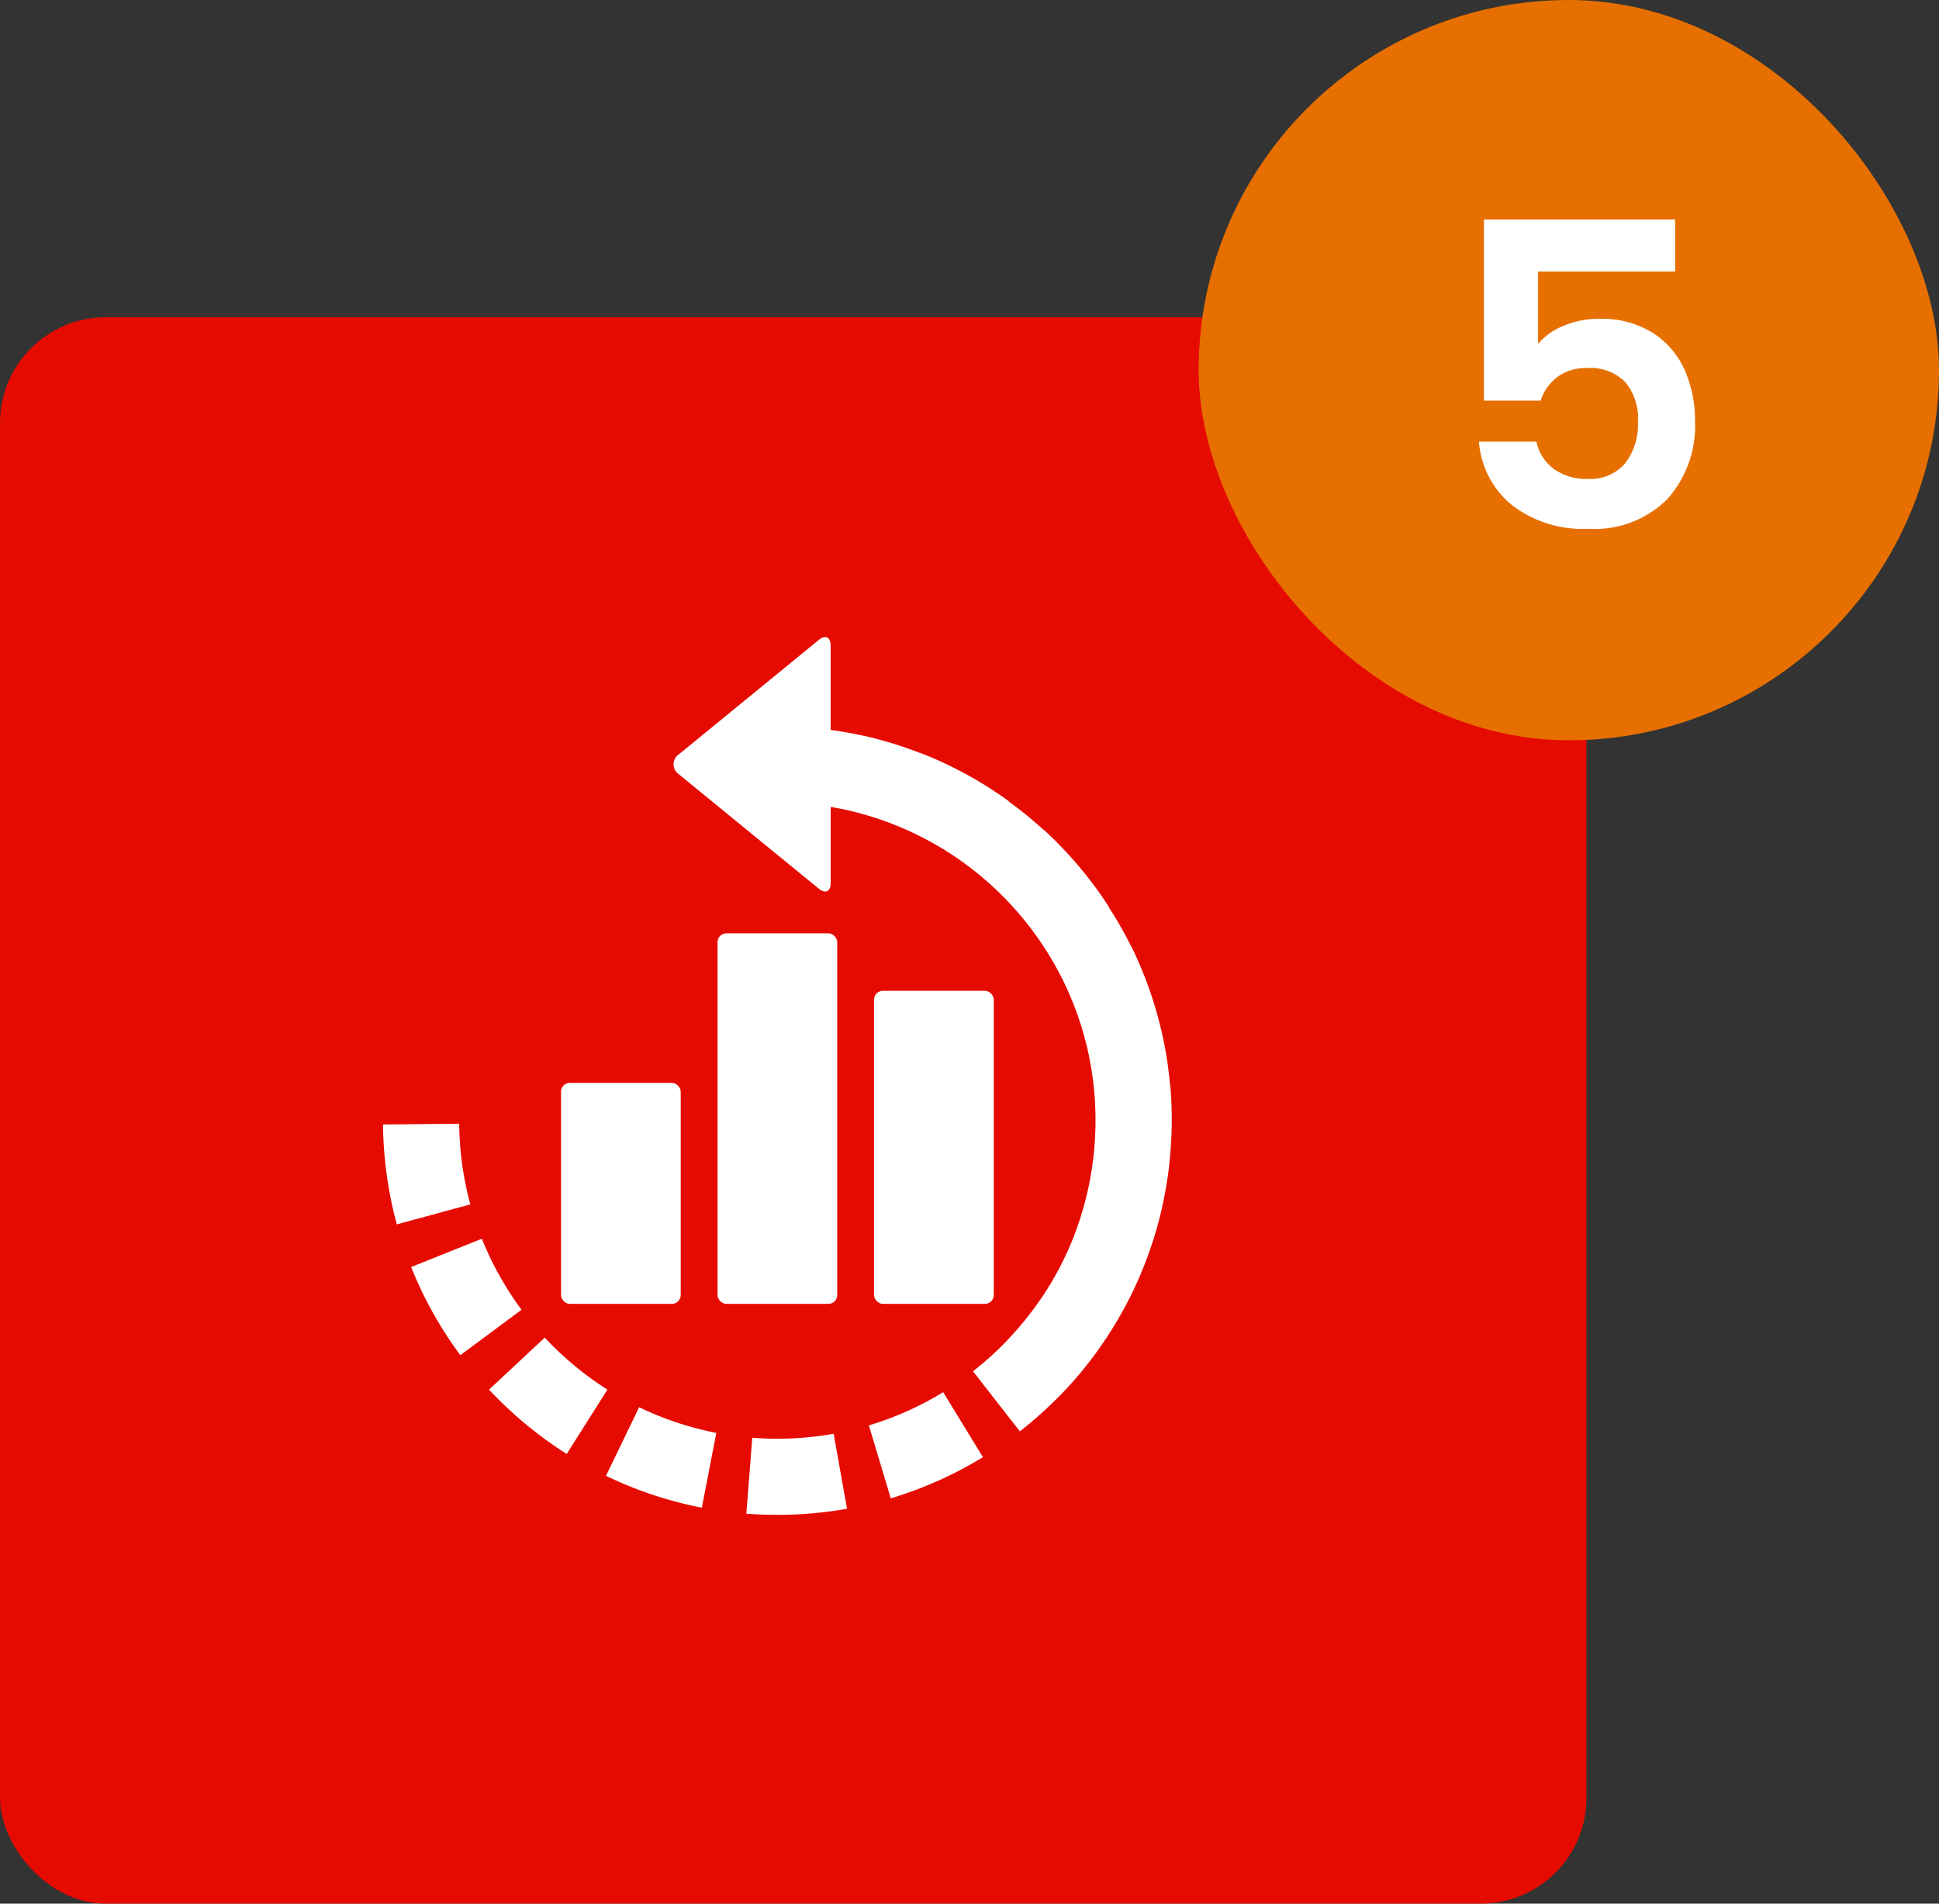
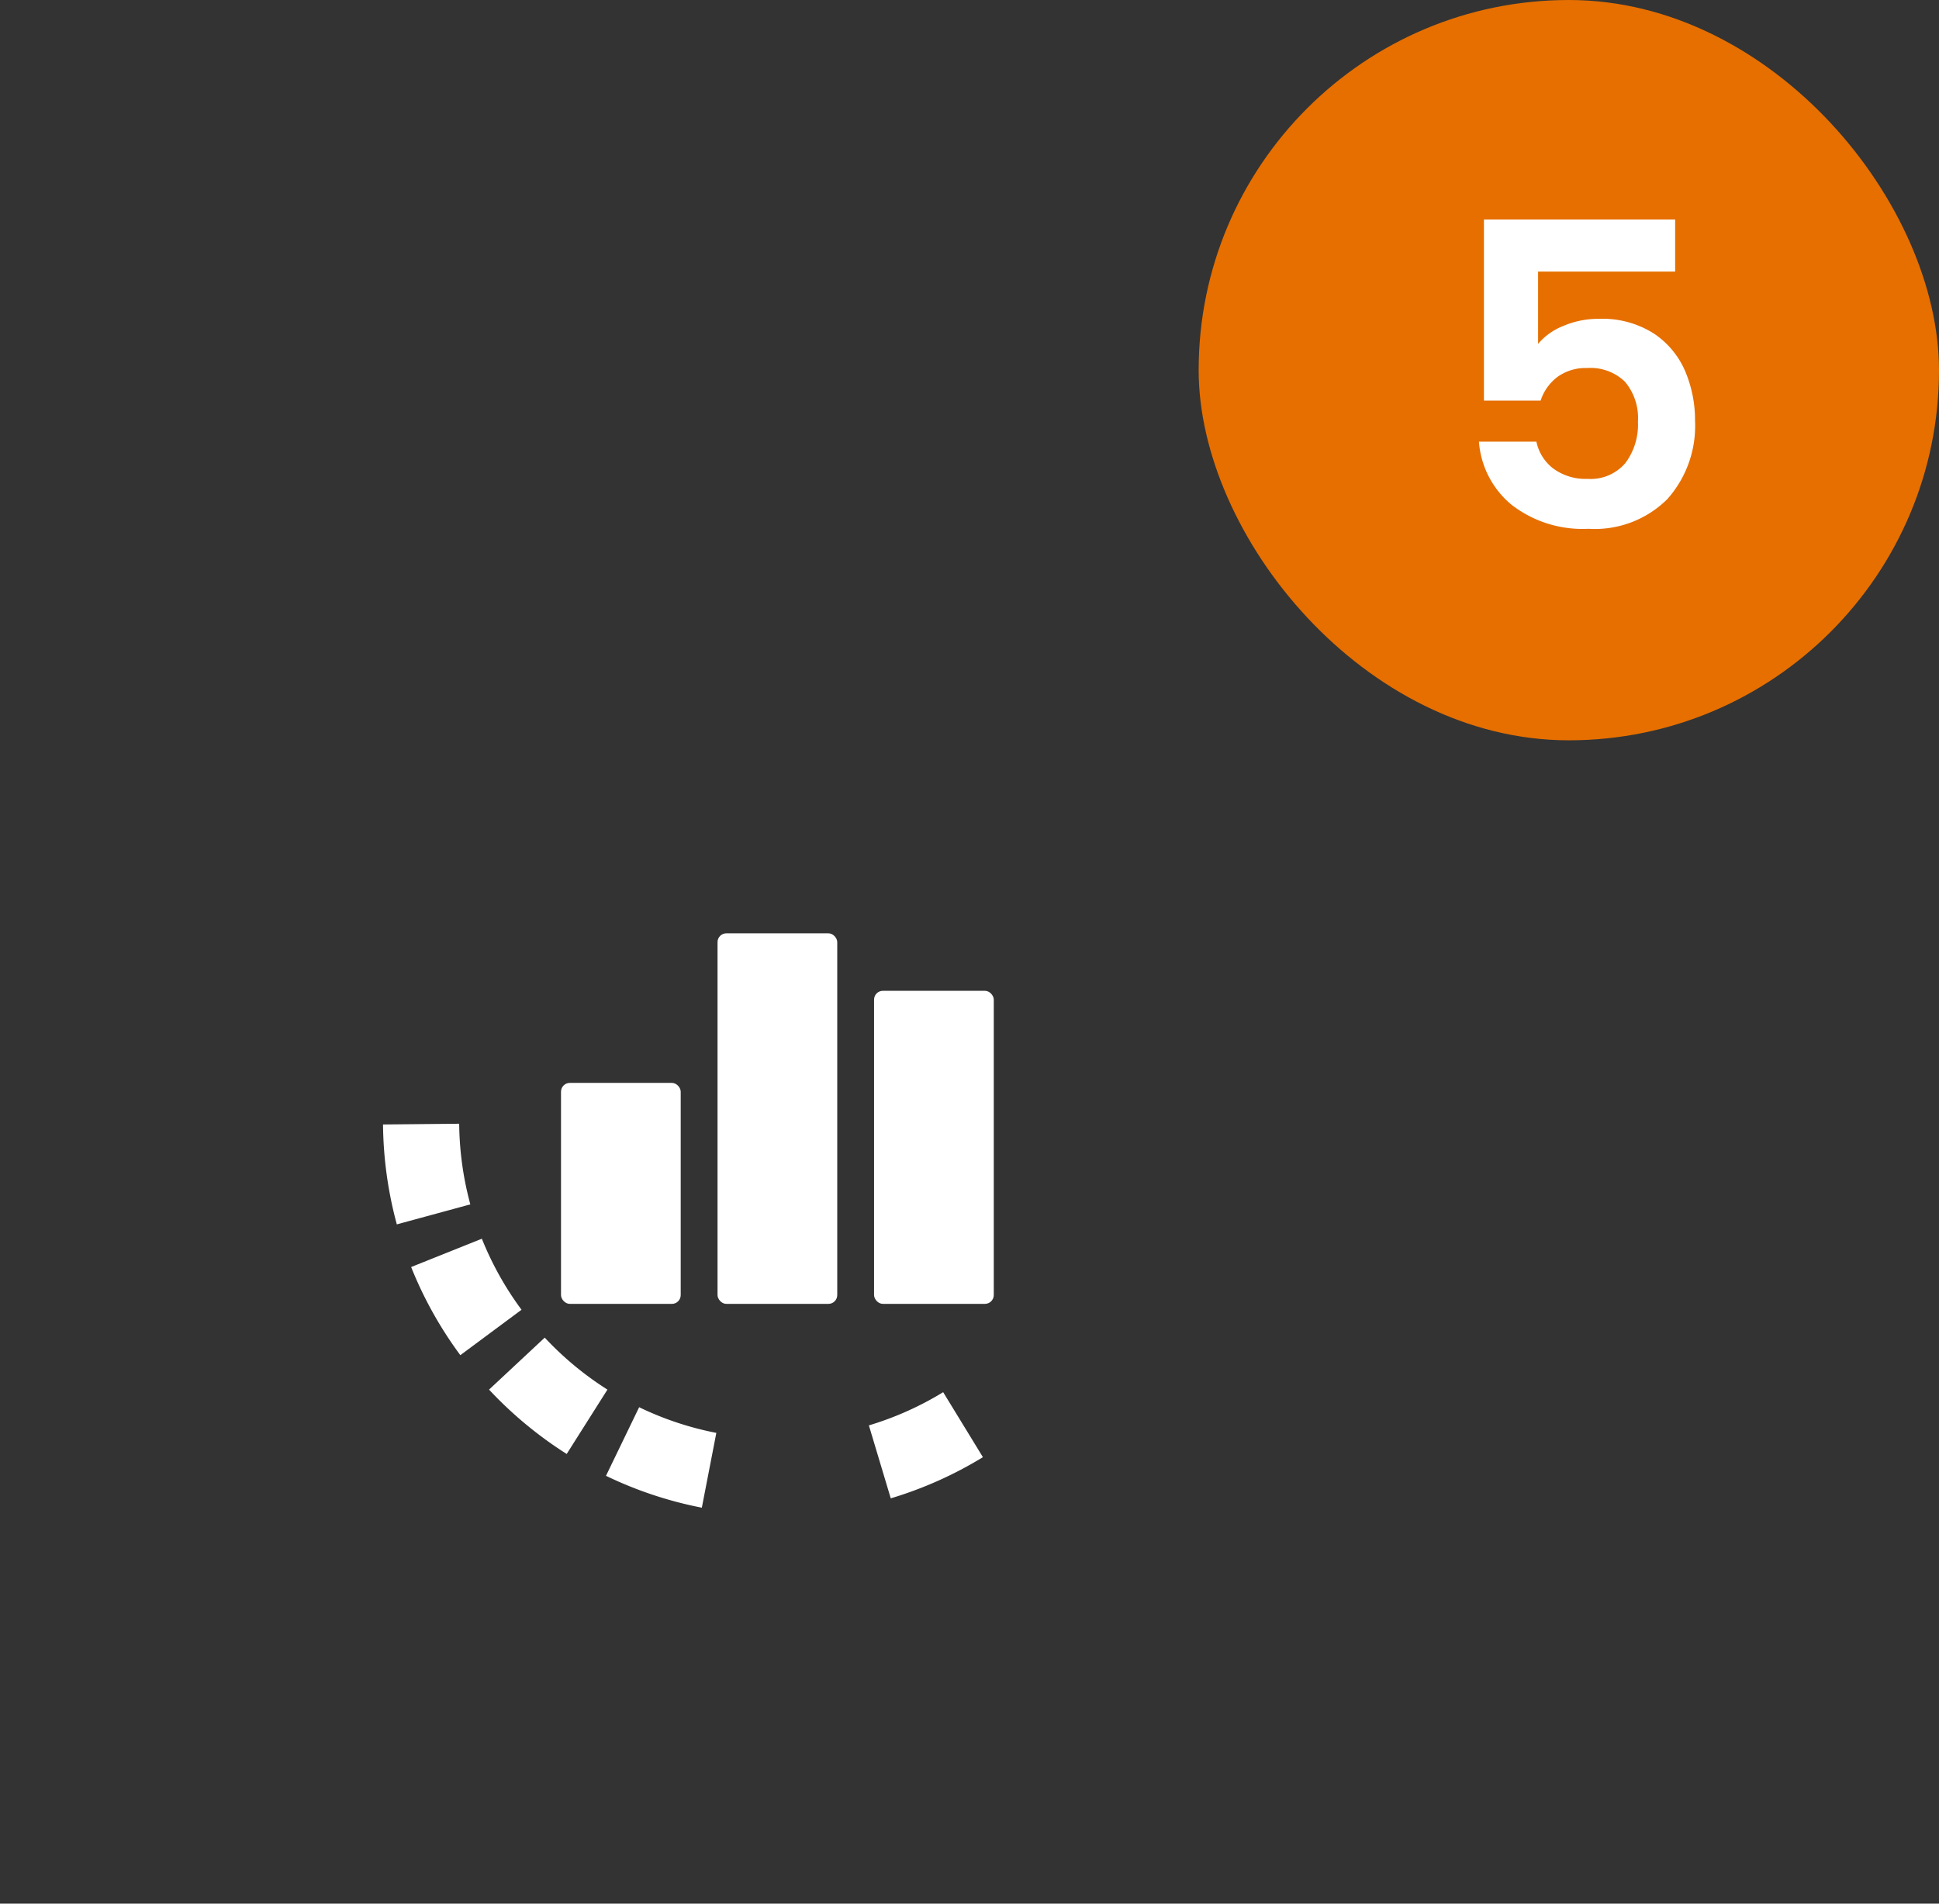
<svg xmlns="http://www.w3.org/2000/svg" width="110" height="108">
  <rect width="100%" height="100%" fill="#333333" stroke="none" />
  <g data-name="グループ 309">
    <g data-name="グループ 20" transform="translate(-604 -955.251)">
-       <rect width="90" height="90" fill="#e60b00" data-name="長方形 27" rx="6" transform="translate(604 973.251)" />
      <g data-name="グループ 275">
        <g fill="#fff" data-name="グループ 273">
          <path d="M654.533 1040.257a22.3 22.3 0 0 0 5.228-2.336l-2.255-3.687a17.973 17.973 0 0 1-4.214 1.884Z" data-name="パス 106" />
          <path d="m636.149 1037.739 2.311-3.651a18.163 18.163 0 0 1-3.557-2.949l-3.159 2.949a22.48 22.48 0 0 0 4.405 3.651Z" data-name="パス 107" />
          <path d="m643.815 1040.787.823-4.244a17.916 17.916 0 0 1-4.379-1.456l-1.881 3.891a22.23 22.23 0 0 0 5.437 1.809Z" data-name="パス 108" />
          <path d="m631.336 1025.528-4.012 1.606a22.352 22.352 0 0 0 2.791 5l3.472-2.577a18.018 18.018 0 0 1-2.251-4.029Z" data-name="パス 109" />
-           <path d="M648.101 1041.193a22.57 22.57 0 0 0 3.951-.345l-.759-4.255a18.225 18.225 0 0 1-3.192.281c-.475 0-.954-.018-1.424-.055l-.337 4.308c.581.046 1.174.066 1.761.066Z" data-name="パス 110" />
          <path d="M630.682 1023.579a18.1 18.1 0 0 1-.632-4.575l-4.321.042a22.415 22.415 0 0 0 .783 5.668Z" data-name="パス 111" />
-           <path d="M642.489 998.066a.678.678 0 0 0 0 1.094l7.967 6.512c.37.3.669.16.669-.317v-4.323c.2.034.4.067.6.108h.008c.261.053.519.115.777.179a18.07 18.07 0 0 1 8.929 5.356l.041.045q.213.235.417.477a18.18 18.18 0 0 1 1.149 1.515l.025.036a17.937 17.937 0 0 1 3.054 9.111l.005.132q.016.349.018.7v.2c0 .242-.007.483-.017.723l-.014.256q-.016.282-.041.563l-.019.218c-.024.241-.054.482-.088.721l-.035.228a17.958 17.958 0 0 1-.507 2.291c-.033.113-.069.226-.1.338s-.076.237-.116.355q-.1.293-.207.582c-.041.11-.082.22-.125.33-.055.139-.114.277-.173.415l-.1.233q-.186.419-.394.829l-.047.094c-.07.136-.143.271-.216.4l-.13.232c-.07.124-.14.248-.213.37a18.022 18.022 0 0 1-1.239 1.8q-.263.338-.543.664c-.051.06-.1.121-.153.18q-.3.337-.611.661a18.092 18.092 0 0 1-1.861 1.675l2.659 3.407a22.536 22.536 0 0 0 2.2-1.964l.015-.003c.026-.027.05-.055.077-.082q.293-.3.573-.613l.165-.184q.3-.34.585-.69c.068-.084.134-.169.2-.254s.14-.174.207-.263a22.335 22.335 0 0 0 1.428-2.108c.1-.167.2-.337.292-.506l.114-.2q.473-.86.867-1.756l.069-.159q.377-.875.677-1.78l.1-.3c.054-.172.108-.345.159-.518l.009-.03a22.215 22.215 0 0 0 .563-2.492l.044-.259.05-.33q.06-.431.105-.87c.01-.094.016-.189.024-.283q.03-.346.05-.694l.018-.307q.024-.451.024-.906v-.235q0-.444-.022-.885l-.006-.156a22.872 22.872 0 0 0-.054-.789h-.011a22.311 22.311 0 0 0-.363-2.523c-.072-.351-.155-.7-.243-1.045l-.016-.064a22.238 22.238 0 0 0-1.6-4.308h-.01a22.382 22.382 0 0 0-1.262-2.205l.013-.008a22.473 22.473 0 0 0-3.694-4.368l-.008.009a22.581 22.581 0 0 0-1.976-1.61l.009-.012a22.345 22.345 0 0 0-5.026-2.743v.01a22.158 22.158 0 0 0-2.431-.791c-.369-.1-.741-.181-1.115-.258l-.095-.02q-.5-.1-1.017-.182l-.141-.02a24.056 24.056 0 0 0-.283-.041v-4.79c0-.477-.3-.619-.669-.318Z" data-name="パス 112" />
        </g>
        <g fill="#fff" transform="translate(635.826 1008.201)">
          <rect width="6.791" height="12.537" data-name="長方形 116" rx=".5" transform="translate(0 8.486)" />
          <rect width="6.791" height="21.023" data-name="長方形 117" rx=".5" transform="translate(8.88)" />
          <rect width="6.791" height="17.76" data-name="長方形 118" rx=".5" transform="translate(17.76 3.262)" />
        </g>
      </g>
    </g>
    <g data-name="グループ 21" transform="translate(-554 -1041.251)">
      <rect width="42" height="42" fill="#e66f00" data-name="長方形 27" rx="21" transform="translate(622 1041.251)" />
      <path fill="#fff" d="M649.032 1056.659h-7.776v4.1a3.614 3.614 0 0 1 1.44-1.02 5.059 5.059 0 0 1 1.992-.4 5.441 5.441 0 0 1 3.144.84 4.861 4.861 0 0 1 1.776 2.148 7.117 7.117 0 0 1 .552 2.8 6.236 6.236 0 0 1-1.572 4.44 5.831 5.831 0 0 1-4.476 1.684 6.58 6.58 0 0 1-4.368-1.368 5.134 5.134 0 0 1-1.844-3.576h3.26a2.579 2.579 0 0 0 .972 1.536 3.1 3.1 0 0 0 1.932.576 2.588 2.588 0 0 0 2.136-.888 3.621 3.621 0 0 0 .72-2.352 3.2 3.2 0 0 0-.732-2.268 2.805 2.805 0 0 0-2.148-.78 2.721 2.721 0 0 0-1.68.5 2.749 2.749 0 0 0-.96 1.348h-3.216v-10.272h10.848Z" data-name="パス 124" />
    </g>
  </g>
</svg>